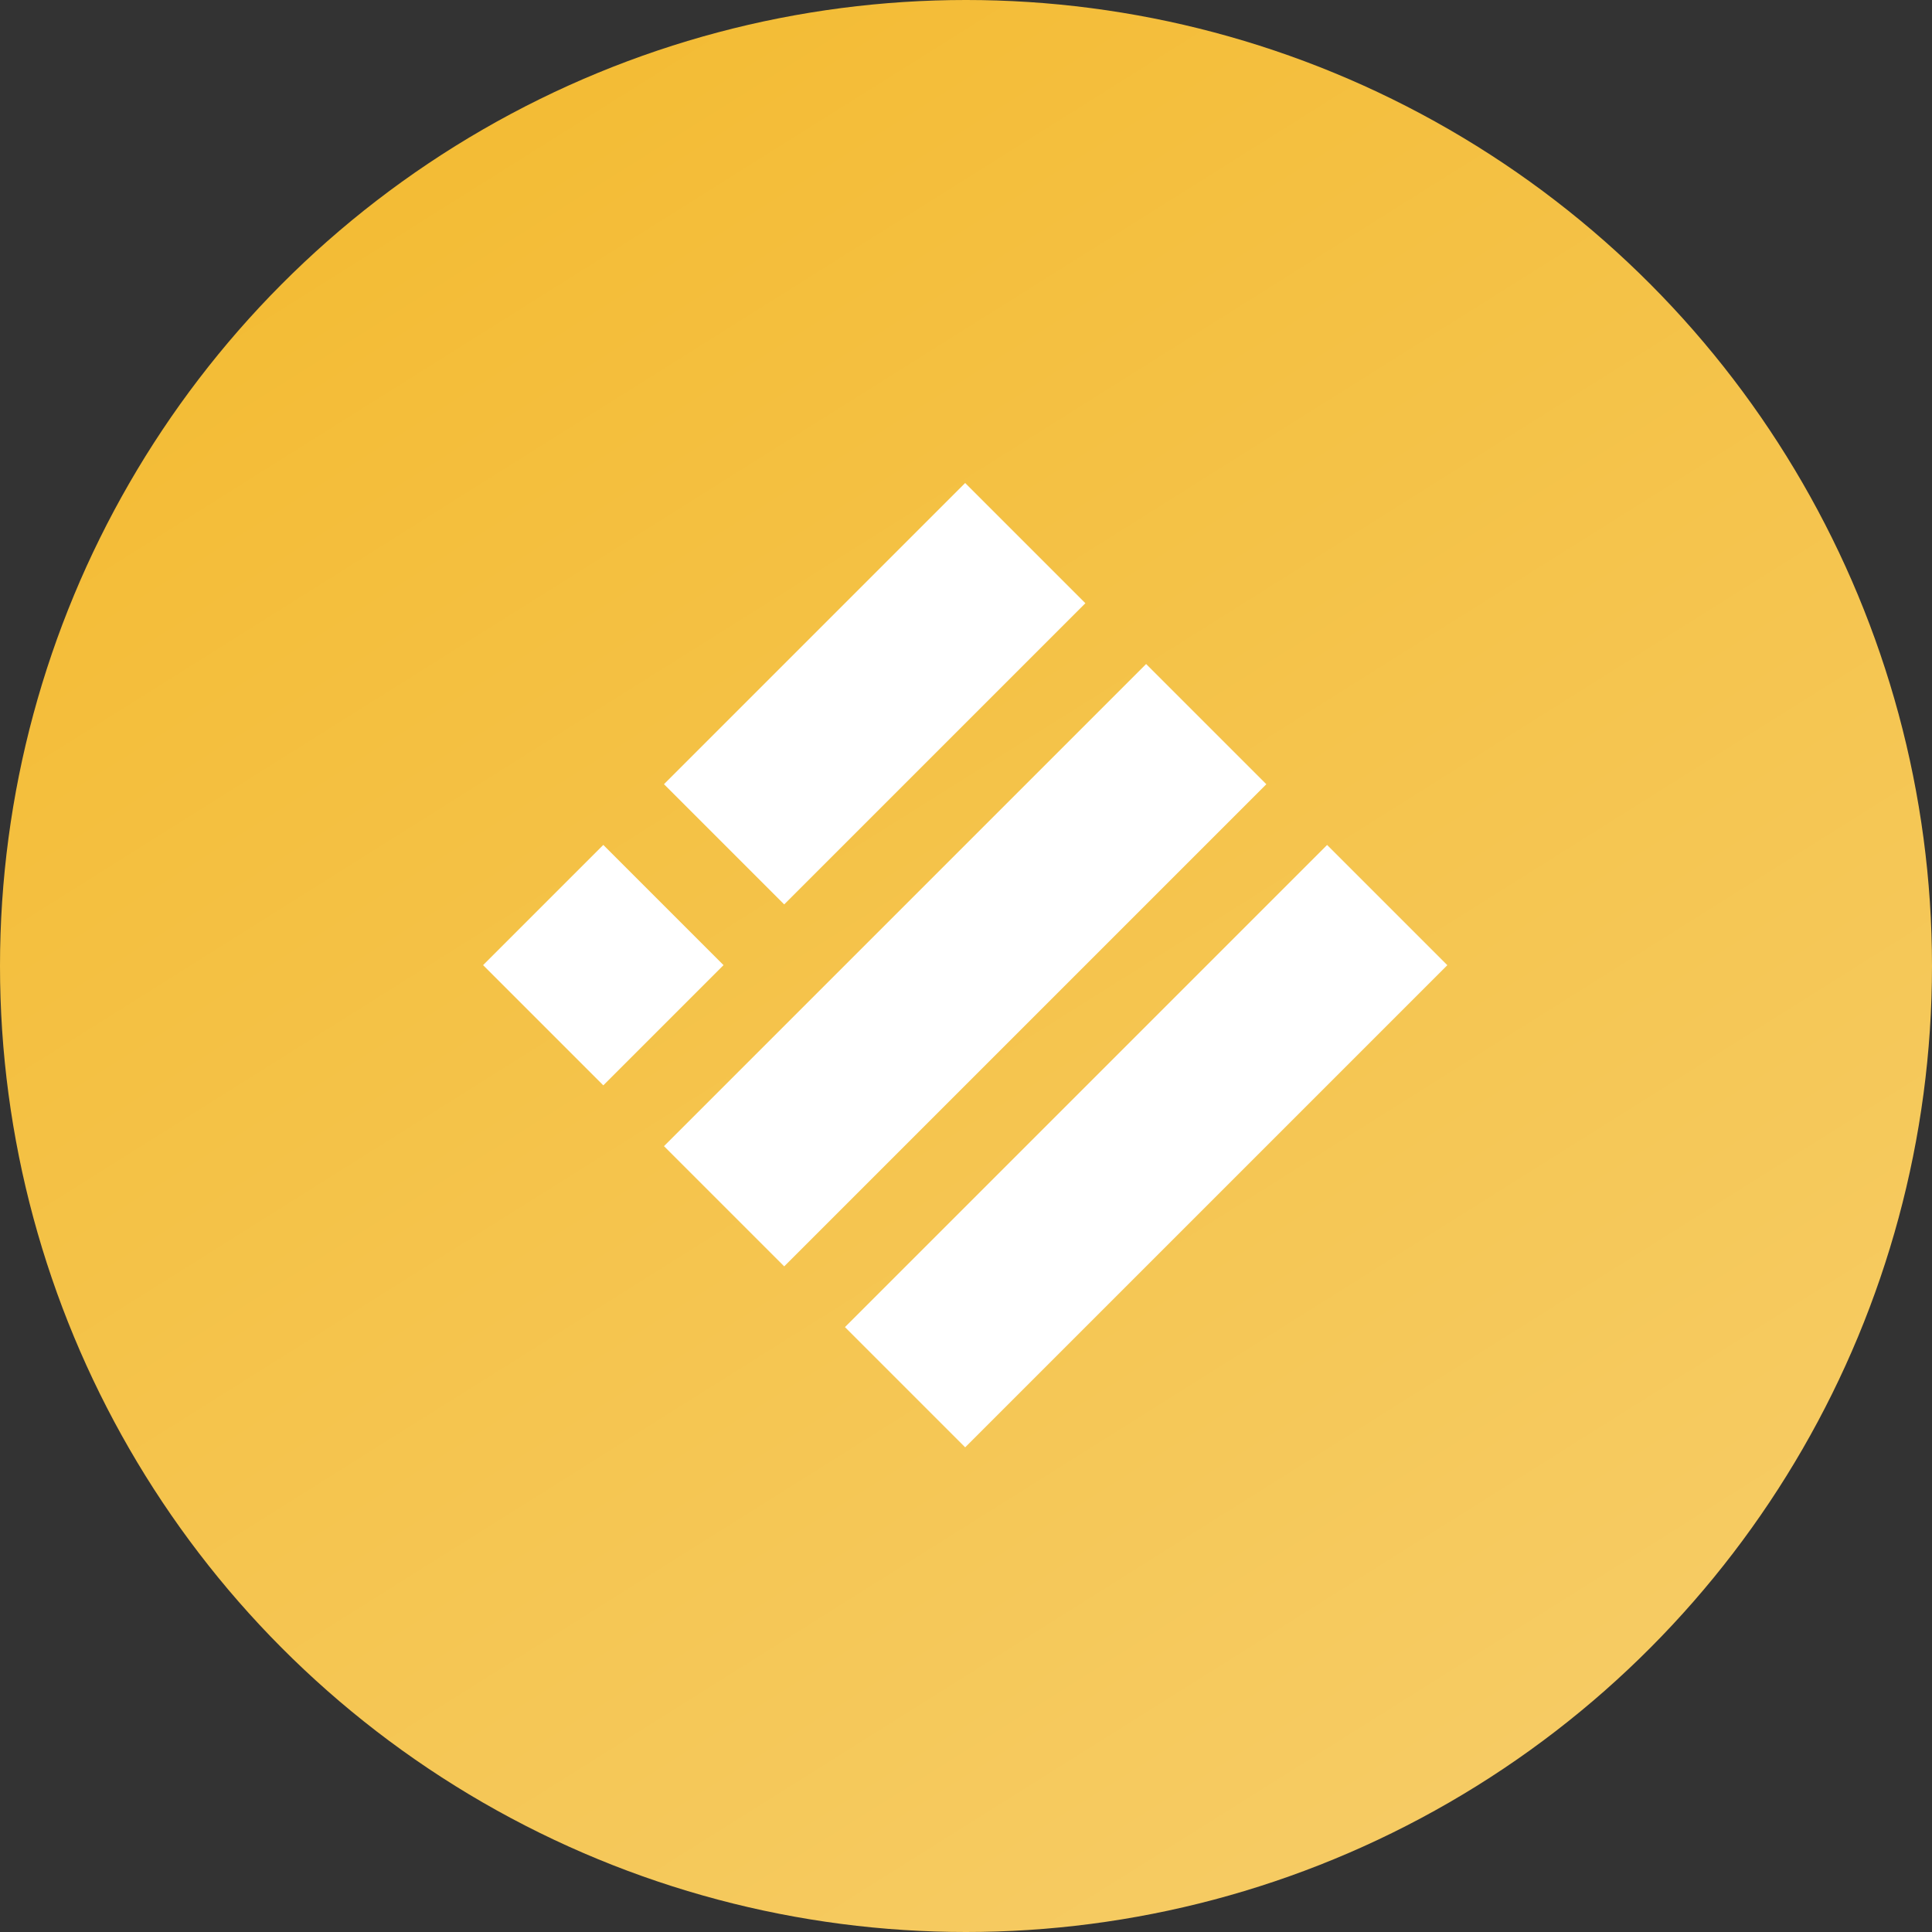
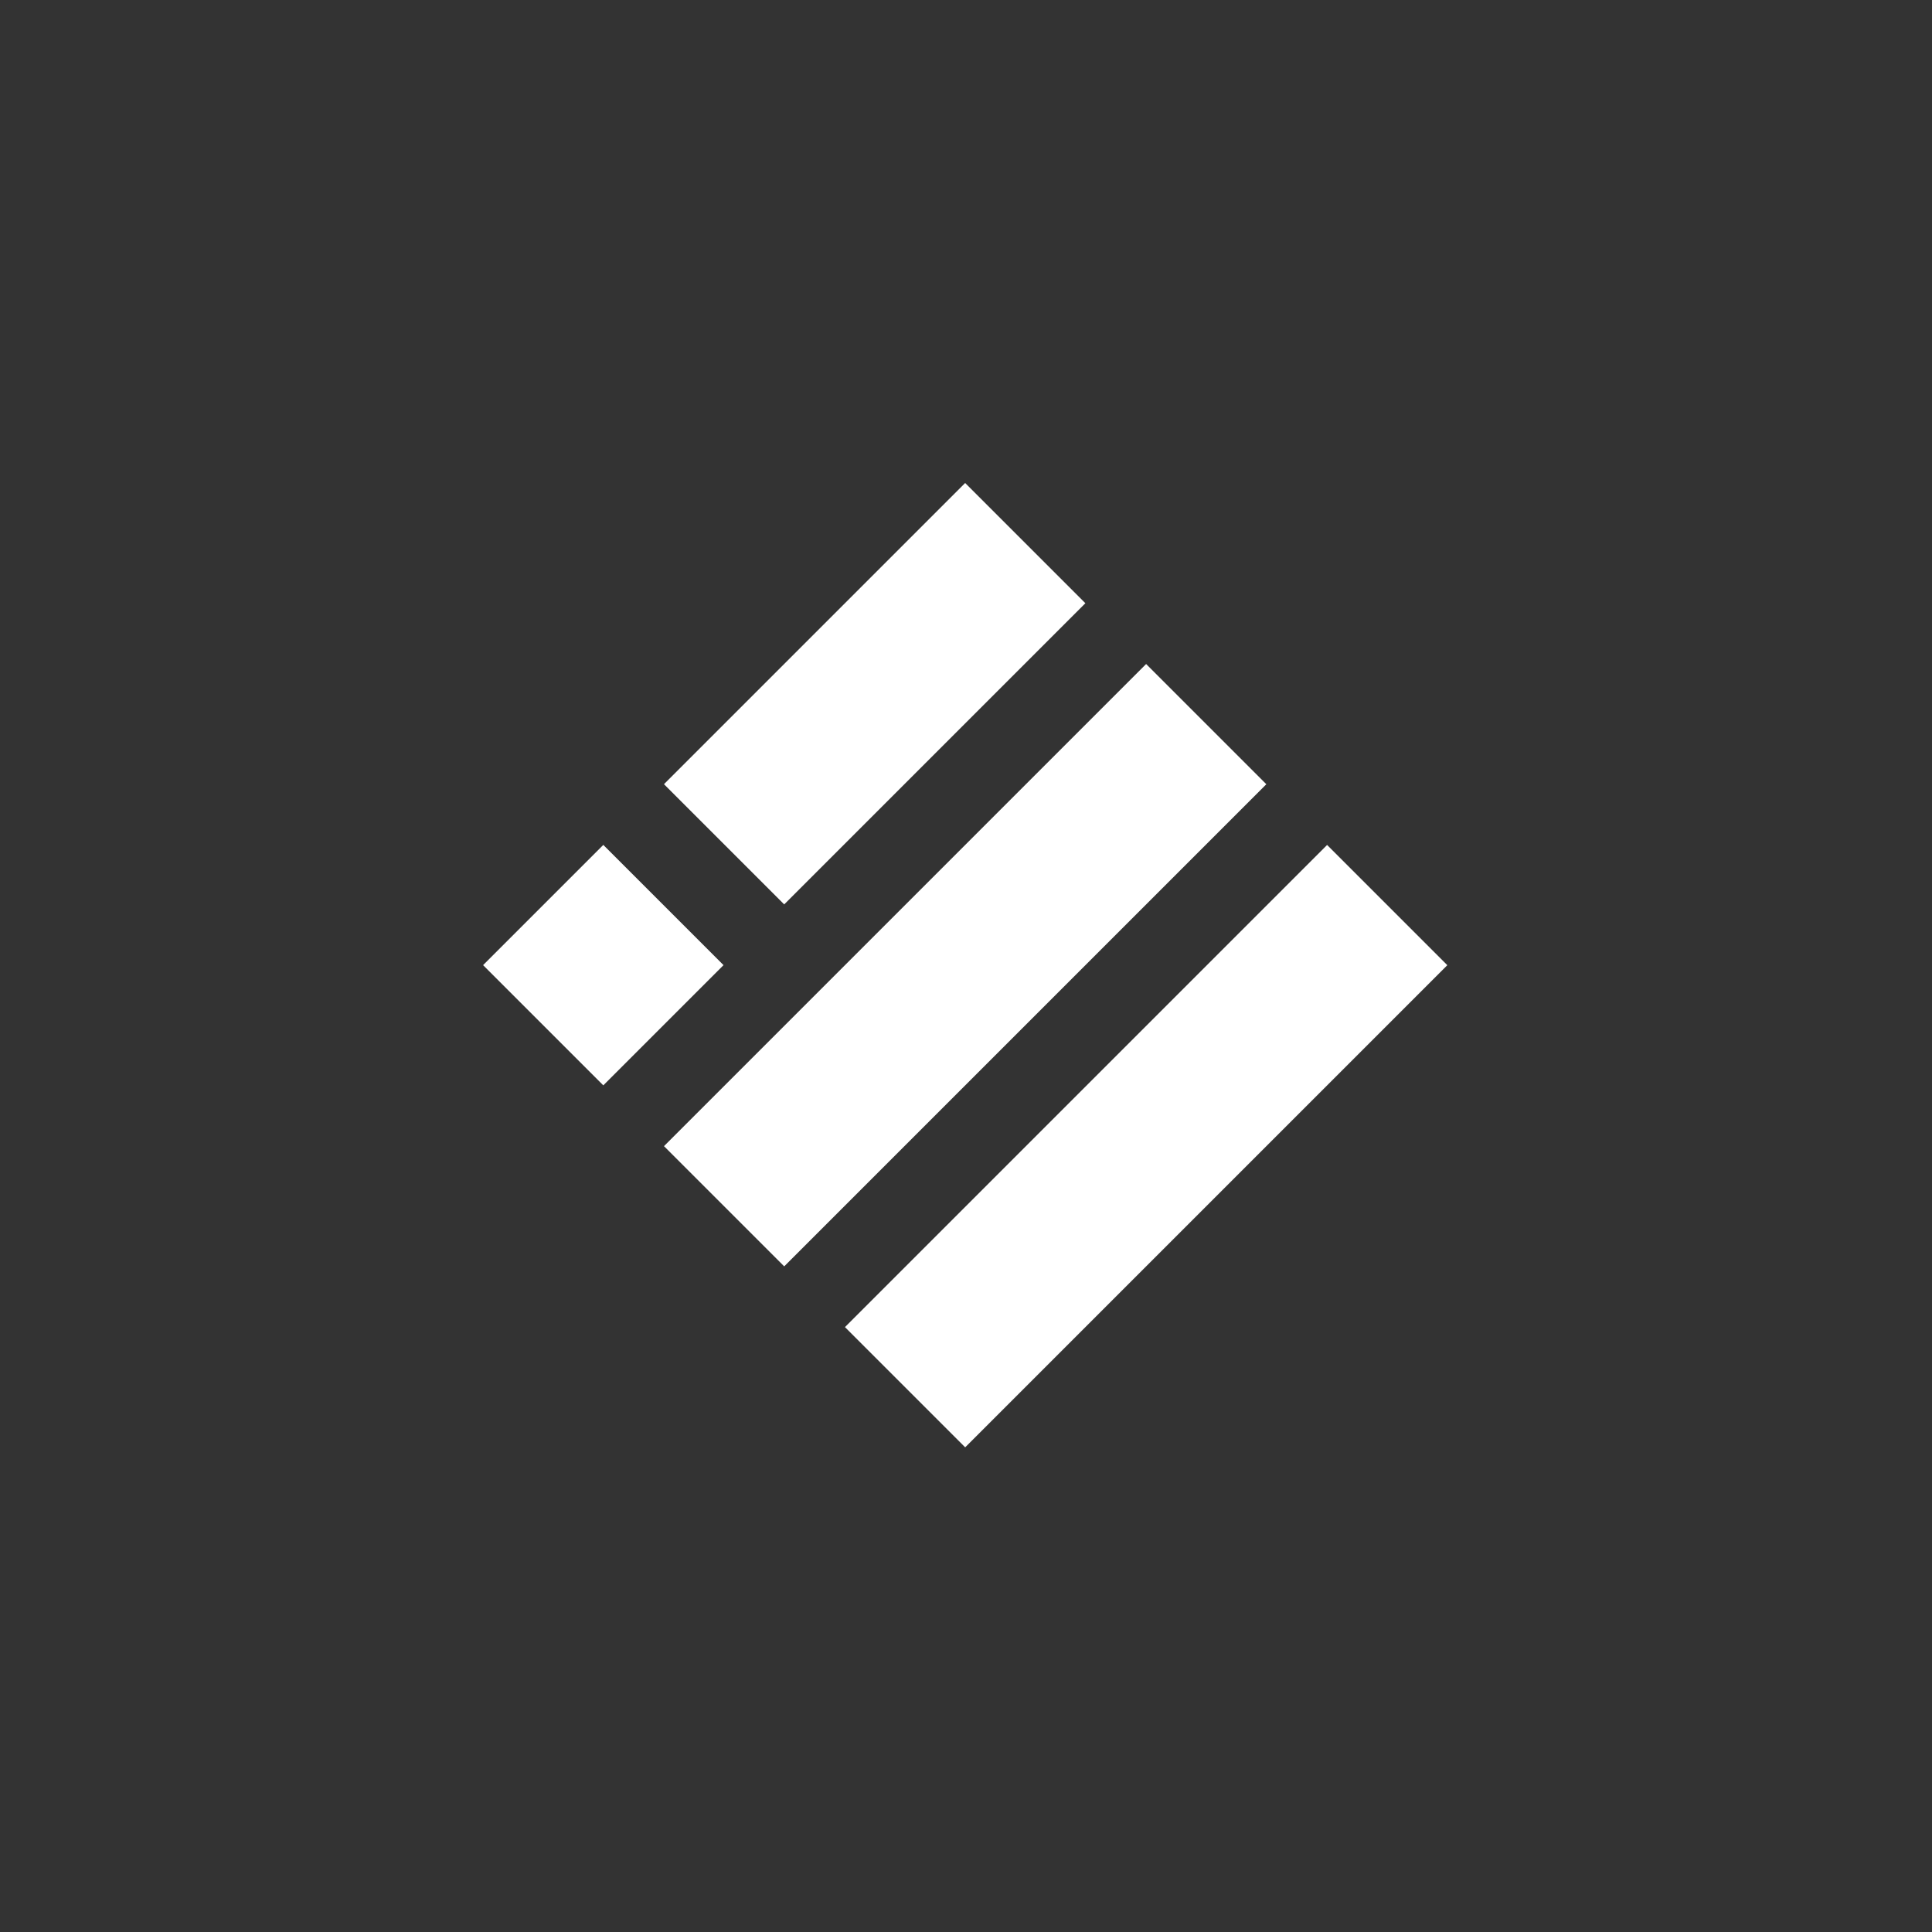
<svg xmlns="http://www.w3.org/2000/svg" width="65" height="65" viewBox="0 0 65 65" fill="none">
  <rect x="0" y="0" width="65" height="65" fill="#333333" stroke="none" />
-   <circle cx="32.5" cy="32.5" r="32.5" fill="url(#paint0_linear-busd)" />
  <rect x="28.428" y="44.649" width="22.94" height="5.72" transform="rotate(-45 28.428 44.649)" fill="white" />
  <rect x="22.339" y="38.561" width="22.94" height="5.72" transform="rotate(-45 22.339 38.561)" fill="white" />
  <rect x="22.339" y="26.383" width="14.33" height="5.72" transform="rotate(-45 22.339 26.383)" fill="white" />
  <rect x="16.253" y="32.471" width="5.72" height="5.72" transform="rotate(-45 16.253 32.471)" fill="white" />
  <defs>
    <linearGradient id="paint0_linear-busd" x1="6" y1="1.75616e-06" x2="46.838" y2="65" gradientUnits="userSpaceOnUse">
      <stop offset="0" stop-color="#F3BA2F" />
      <stop offset="1" stop-color="#F6CC65" />
    </linearGradient>
  </defs>
</svg>